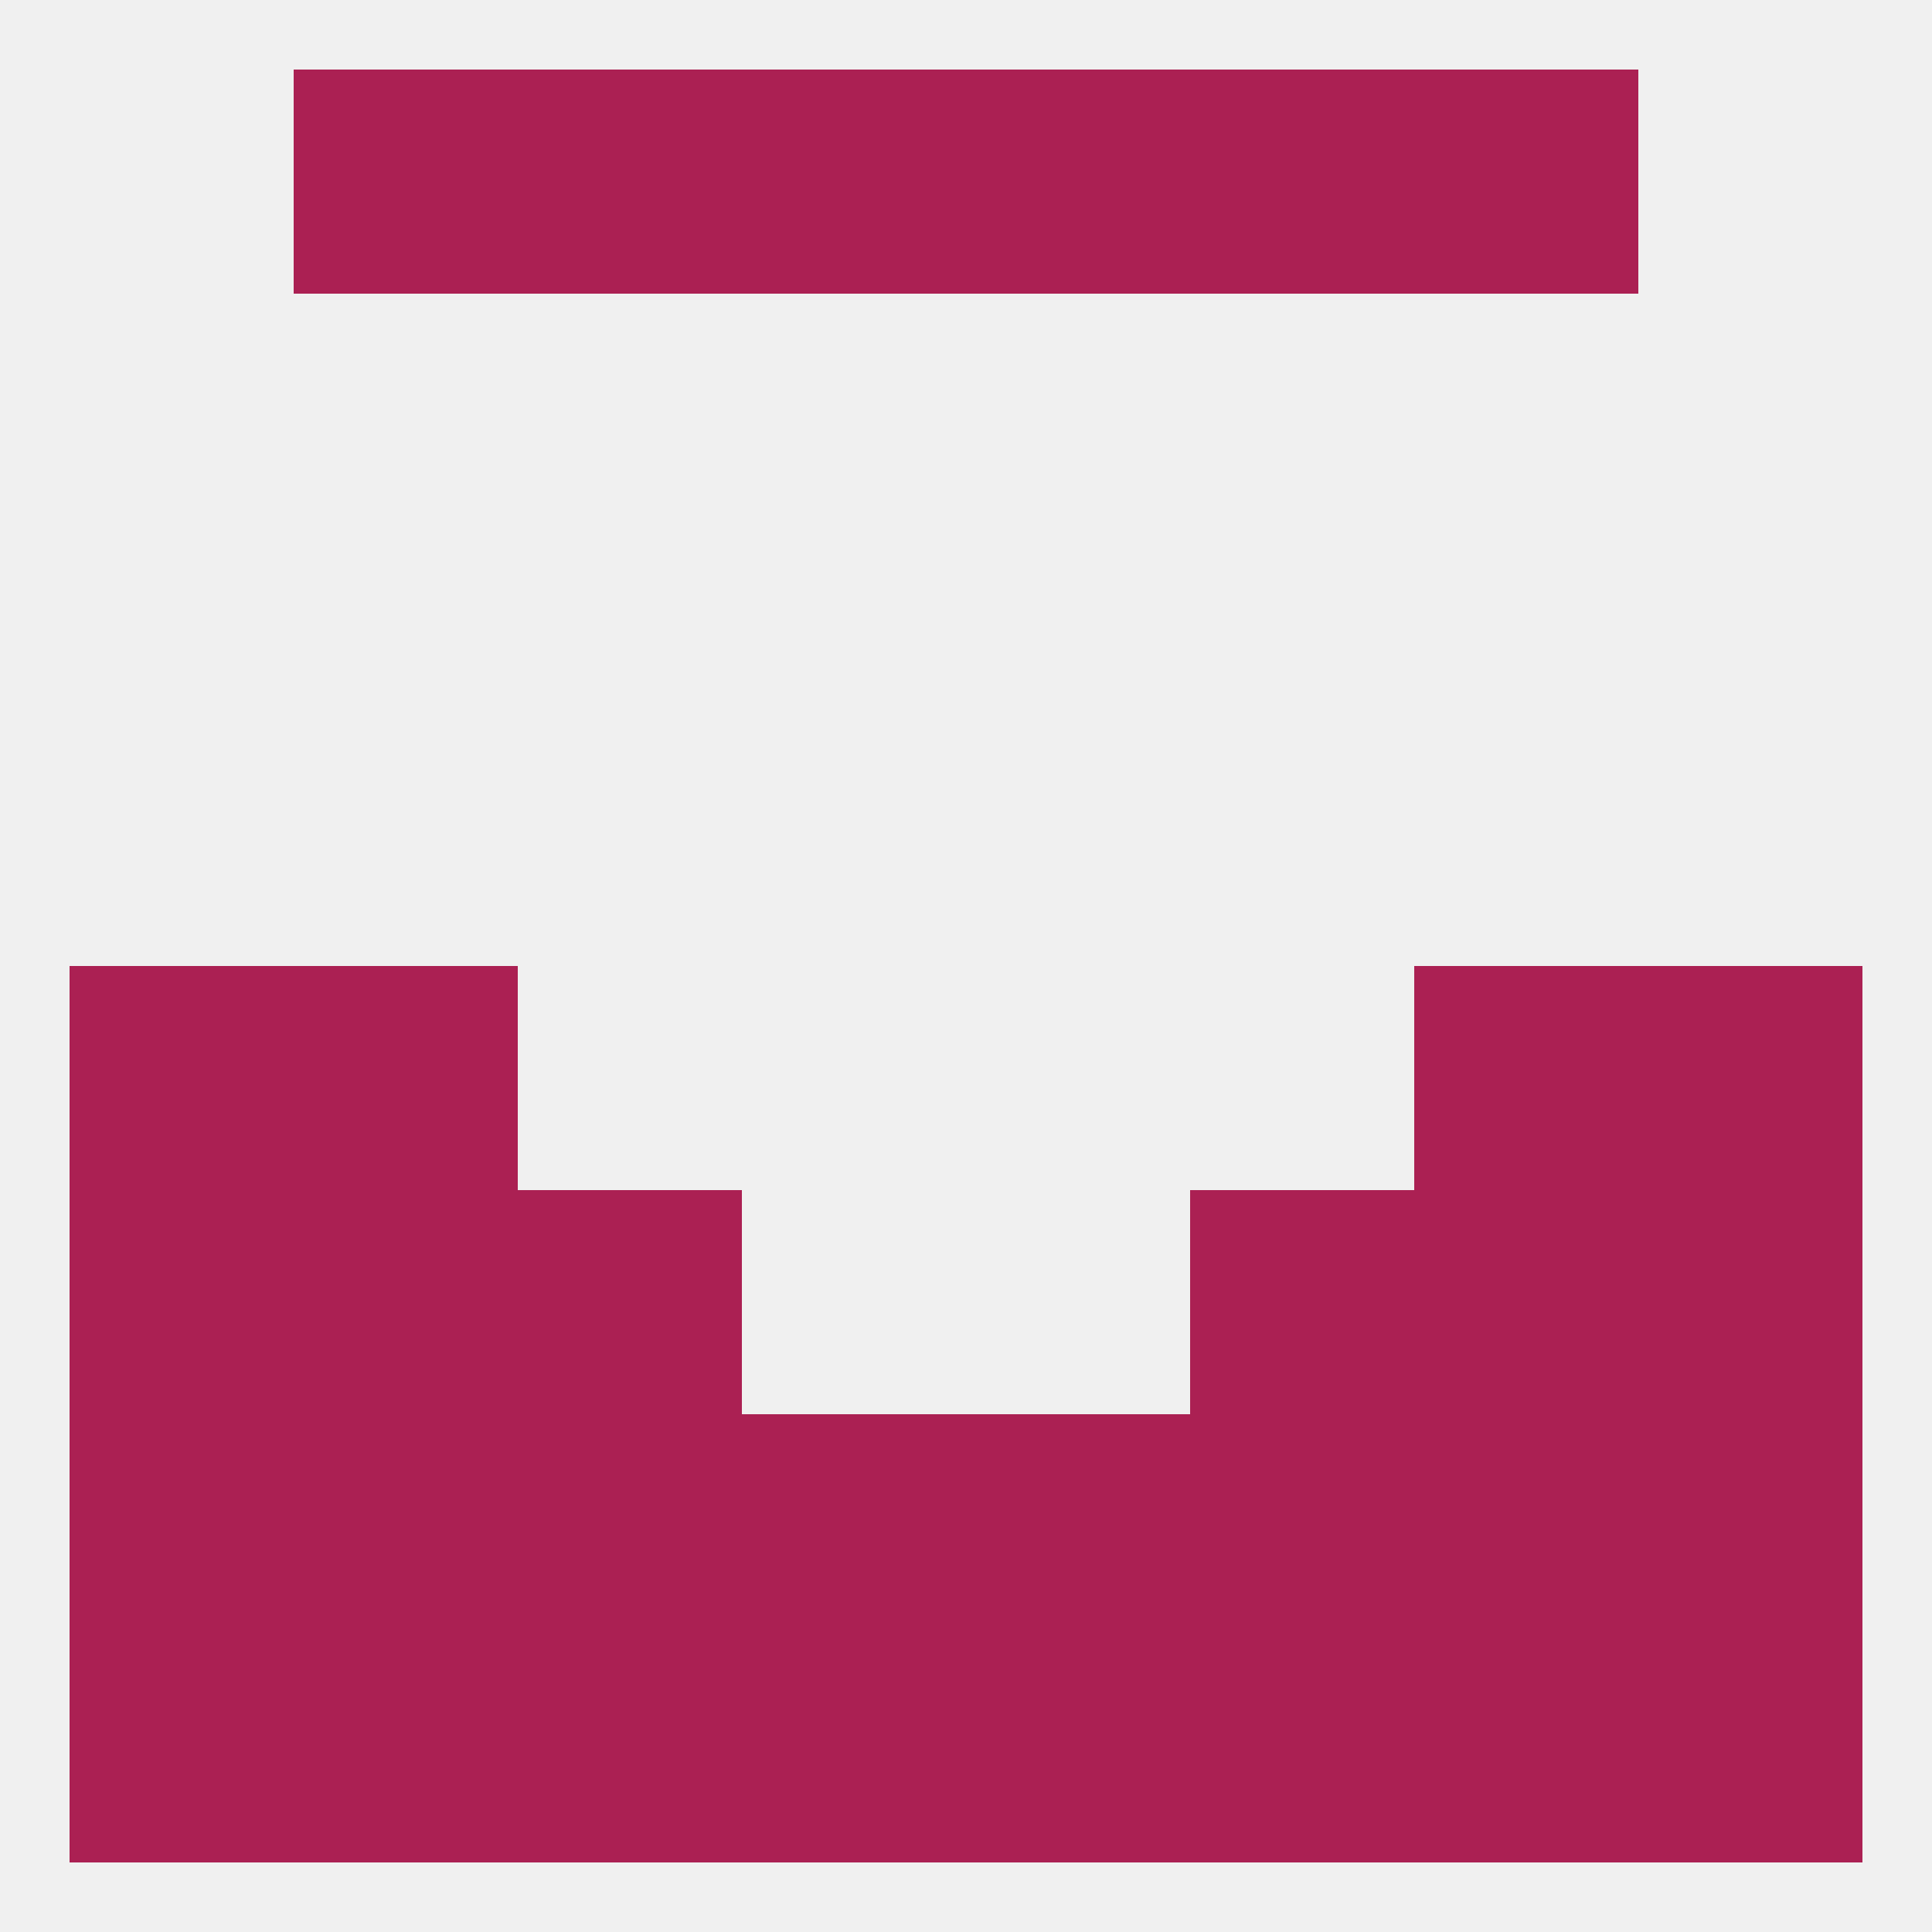
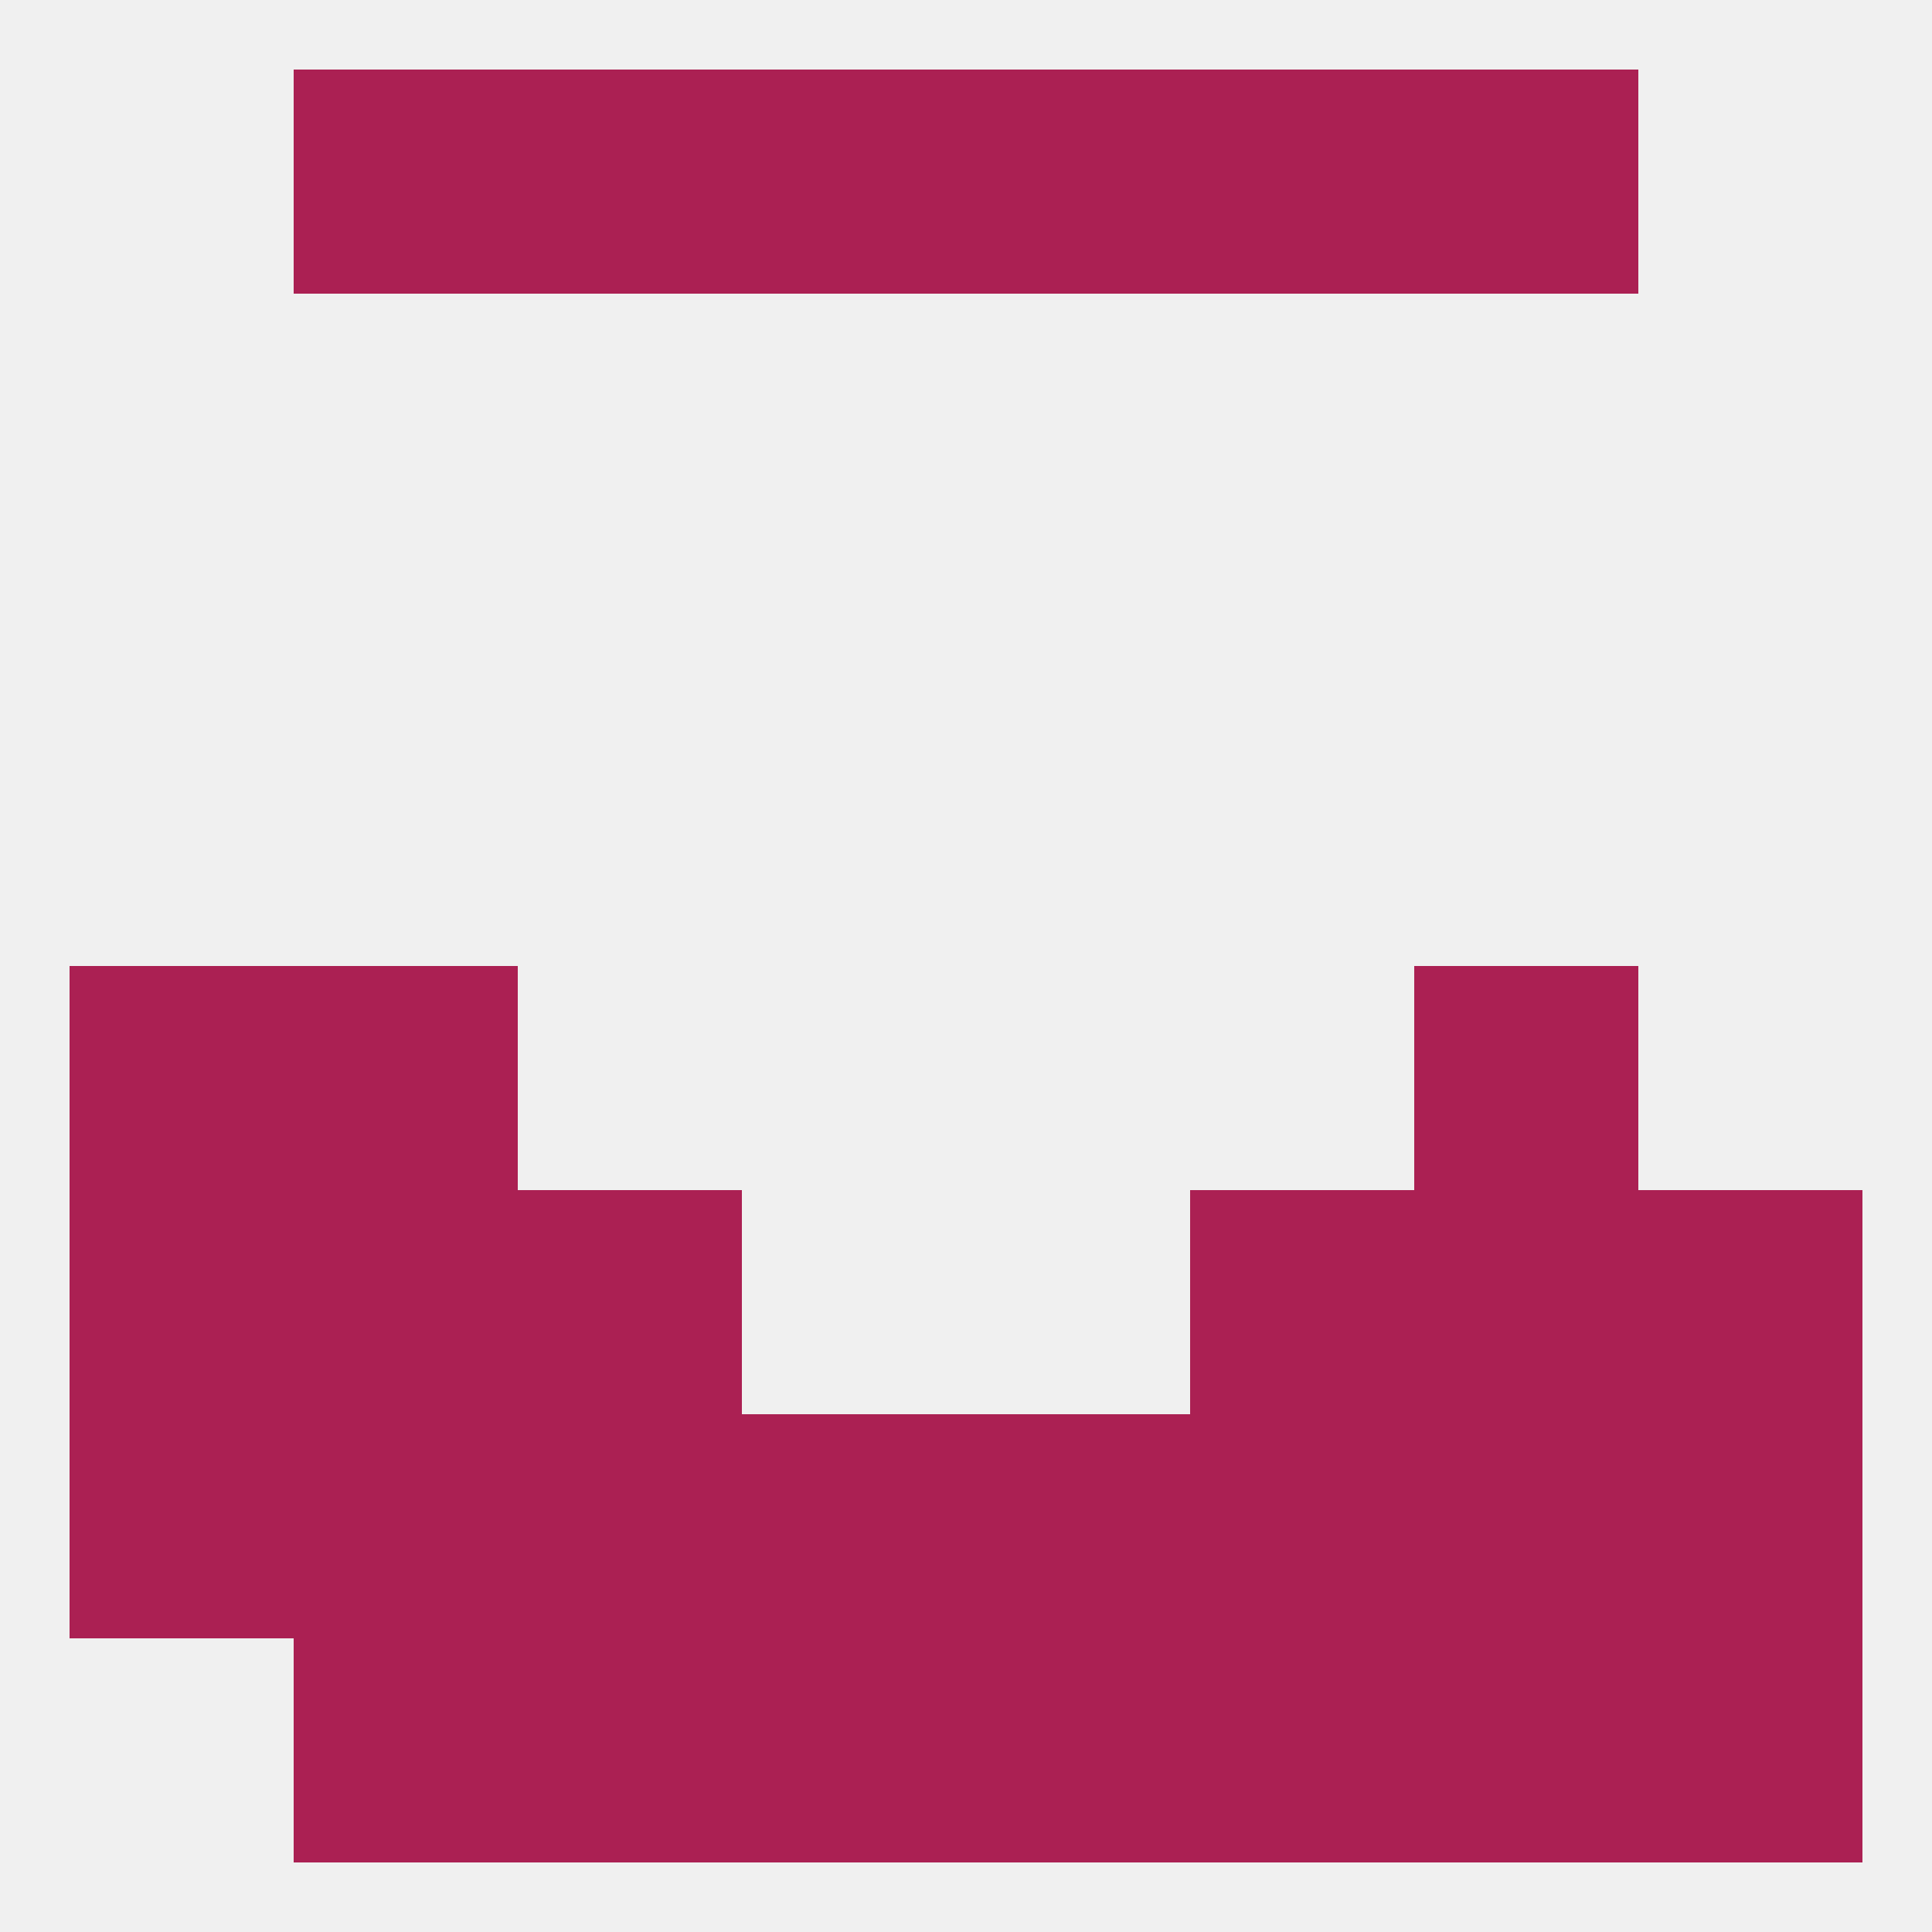
<svg xmlns="http://www.w3.org/2000/svg" version="1.1" baseprofile="full" width="250" height="250" viewBox="0 0 250 250">
  <rect width="100%" height="100%" fill="rgba(240,240,240,255)" />
  <rect x="9" y="125" width="29" height="29" fill="rgba(171,32,83,255)" />
-   <rect x="212" y="125" width="29" height="29" fill="rgba(171,32,83,255)" />
  <rect x="38" y="125" width="29" height="29" fill="rgba(171,32,83,255)" />
  <rect x="183" y="125" width="29" height="29" fill="rgba(171,32,83,255)" />
  <rect x="67" y="154" width="29" height="29" fill="rgba(171,32,83,255)" />
  <rect x="154" y="154" width="29" height="29" fill="rgba(171,32,83,255)" />
  <rect x="38" y="154" width="29" height="29" fill="rgba(171,32,83,255)" />
  <rect x="183" y="154" width="29" height="29" fill="rgba(171,32,83,255)" />
  <rect x="9" y="154" width="29" height="29" fill="rgba(171,32,83,255)" />
  <rect x="212" y="154" width="29" height="29" fill="rgba(171,32,83,255)" />
  <rect x="96" y="183" width="29" height="29" fill="rgba(171,32,83,255)" />
  <rect x="212" y="183" width="29" height="29" fill="rgba(171,32,83,255)" />
  <rect x="125" y="183" width="29" height="29" fill="rgba(171,32,83,255)" />
  <rect x="9" y="183" width="29" height="29" fill="rgba(171,32,83,255)" />
  <rect x="38" y="183" width="29" height="29" fill="rgba(171,32,83,255)" />
  <rect x="183" y="183" width="29" height="29" fill="rgba(171,32,83,255)" />
  <rect x="67" y="183" width="29" height="29" fill="rgba(171,32,83,255)" />
  <rect x="154" y="183" width="29" height="29" fill="rgba(171,32,83,255)" />
  <rect x="38" y="212" width="29" height="29" fill="rgba(171,32,83,255)" />
  <rect x="183" y="212" width="29" height="29" fill="rgba(171,32,83,255)" />
  <rect x="96" y="212" width="29" height="29" fill="rgba(171,32,83,255)" />
  <rect x="125" y="212" width="29" height="29" fill="rgba(171,32,83,255)" />
-   <rect x="9" y="212" width="29" height="29" fill="rgba(171,32,83,255)" />
  <rect x="212" y="212" width="29" height="29" fill="rgba(171,32,83,255)" />
  <rect x="67" y="212" width="29" height="29" fill="rgba(171,32,83,255)" />
  <rect x="154" y="212" width="29" height="29" fill="rgba(171,32,83,255)" />
  <rect x="183" y="9" width="29" height="29" fill="rgba(171,32,83,255)" />
  <rect x="96" y="9" width="29" height="29" fill="rgba(171,32,83,255)" />
  <rect x="125" y="9" width="29" height="29" fill="rgba(171,32,83,255)" />
  <rect x="67" y="9" width="29" height="29" fill="rgba(171,32,83,255)" />
  <rect x="154" y="9" width="29" height="29" fill="rgba(171,32,83,255)" />
  <rect x="38" y="9" width="29" height="29" fill="rgba(171,32,83,255)" />
</svg>